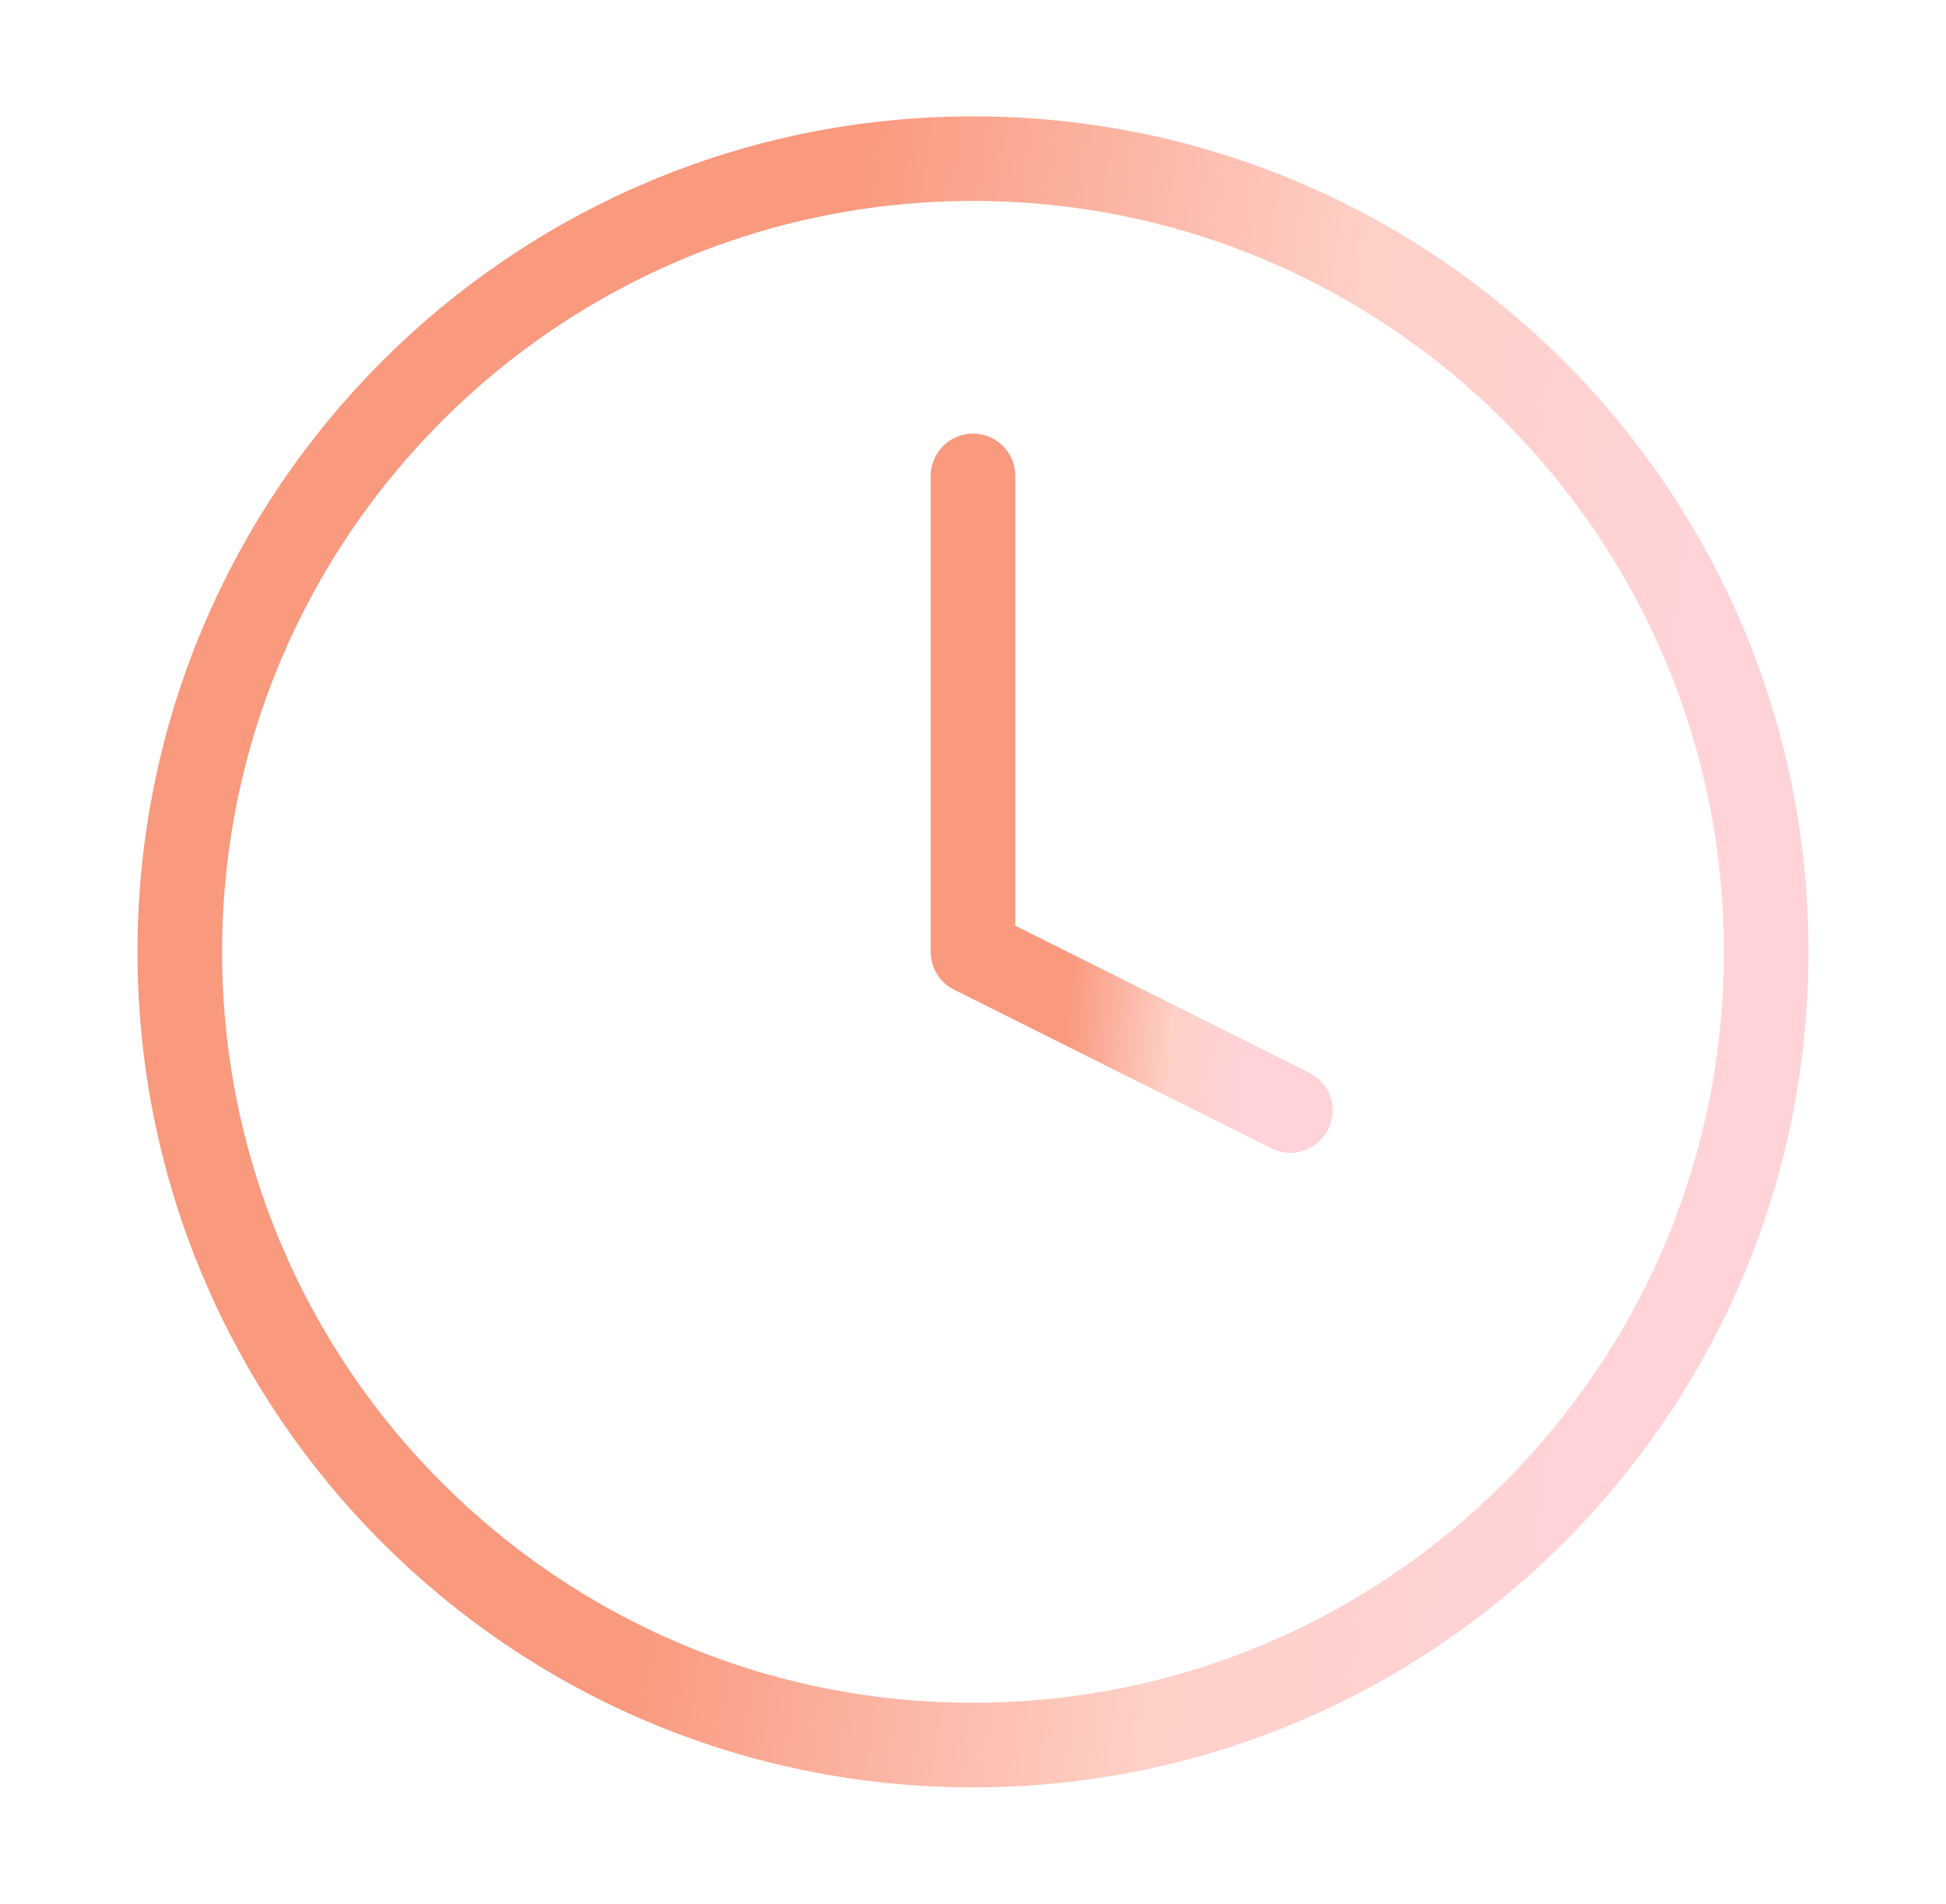
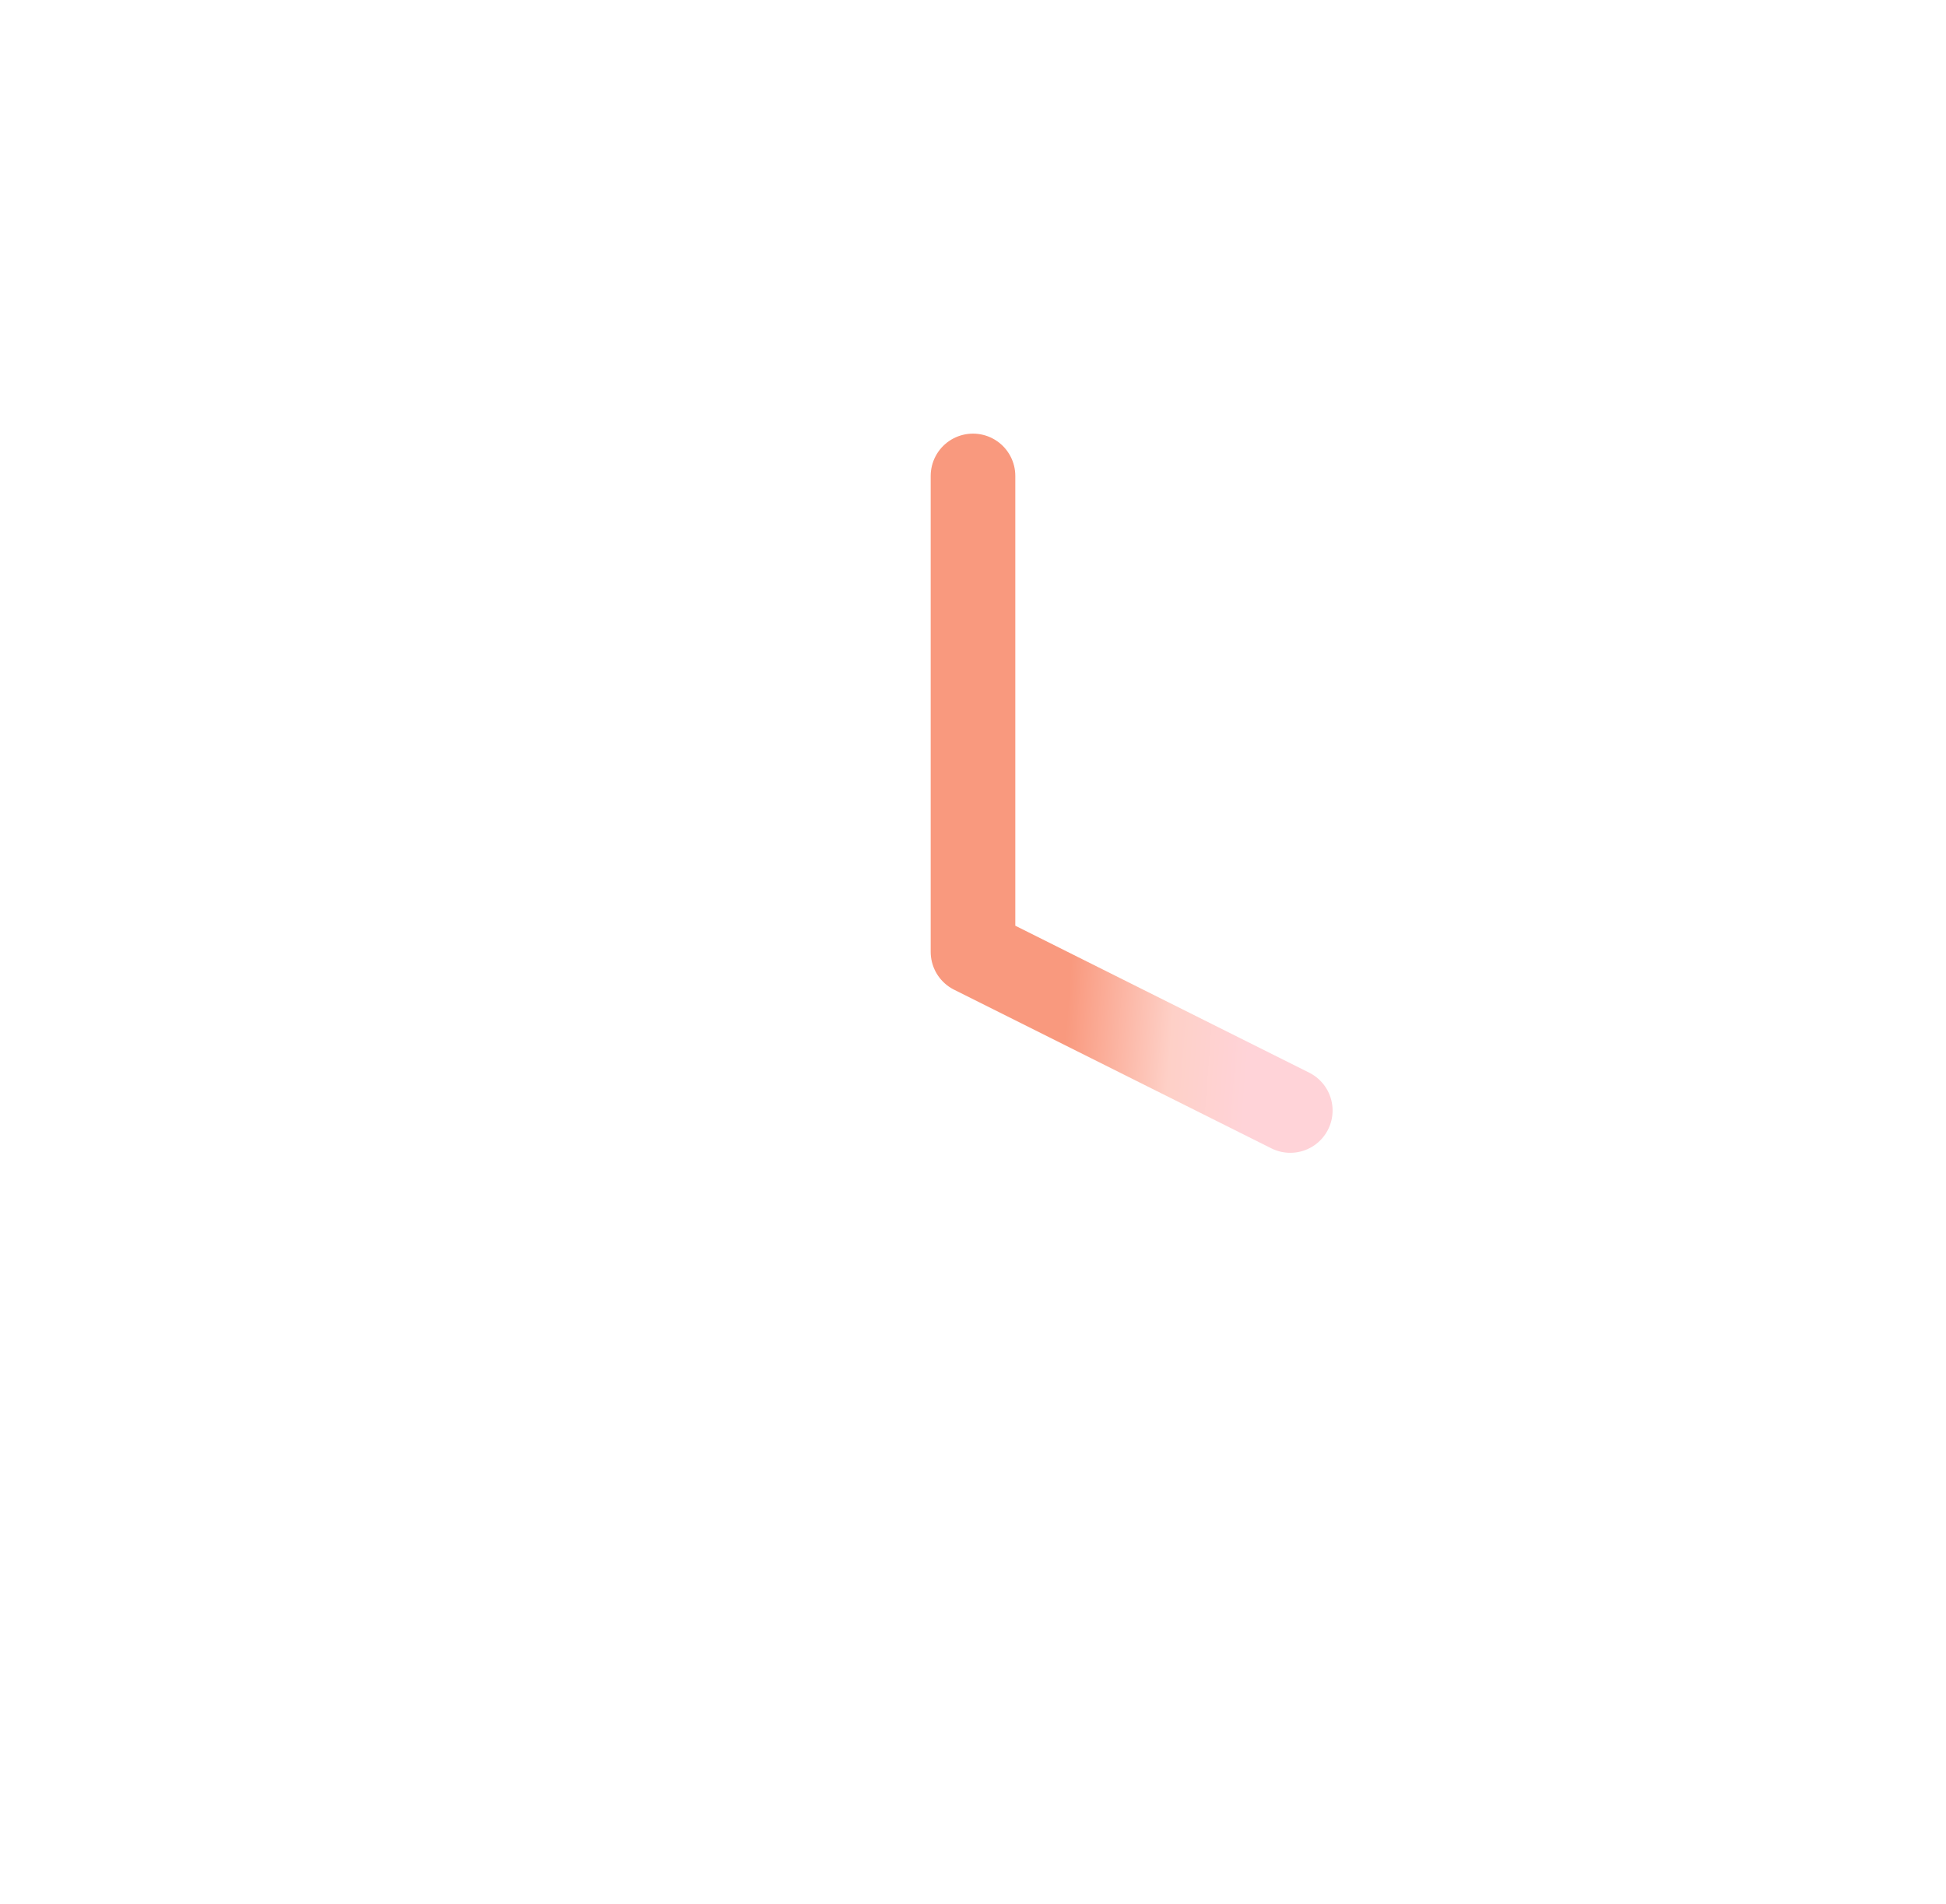
<svg xmlns="http://www.w3.org/2000/svg" width="46" height="45" viewBox="0 0 46 45" fill="none">
  <g id="clock">
-     <path id="Vector" d="M23 41.25C33.355 41.25 41.75 32.855 41.75 22.5C41.75 12.145 33.355 3.75 23 3.75C12.645 3.75 4.25 12.145 4.25 22.5C4.25 32.855 12.645 41.25 23 41.25Z" stroke="url(#paint0_linear_210_551)" stroke-width="2" stroke-linecap="round" stroke-linejoin="round" />
    <path id="Vector_2" d="M23 11.25V22.5L30.5 26.25" stroke="url(#paint1_linear_210_551)" stroke-width="2" stroke-linecap="round" stroke-linejoin="round" />
  </g>
  <defs>
    <linearGradient id="paint0_linear_210_551" x1="17.356" y1="22.5" x2="39.574" y2="25.861" gradientUnits="userSpaceOnUse">
      <stop stop-color="#F9997E" />
      <stop offset="0.55" stop-color="#FED0C7" />
      <stop offset="0.96" stop-color="#FFD3D8" />
    </linearGradient>
    <linearGradient id="paint1_linear_210_551" x1="25.621" y1="18.75" x2="30.141" y2="19.092" gradientUnits="userSpaceOnUse">
      <stop stop-color="#F9997E" />
      <stop offset="0.55" stop-color="#FED0C7" />
      <stop offset="0.96" stop-color="#FFD3D8" />
    </linearGradient>
  </defs>
</svg>